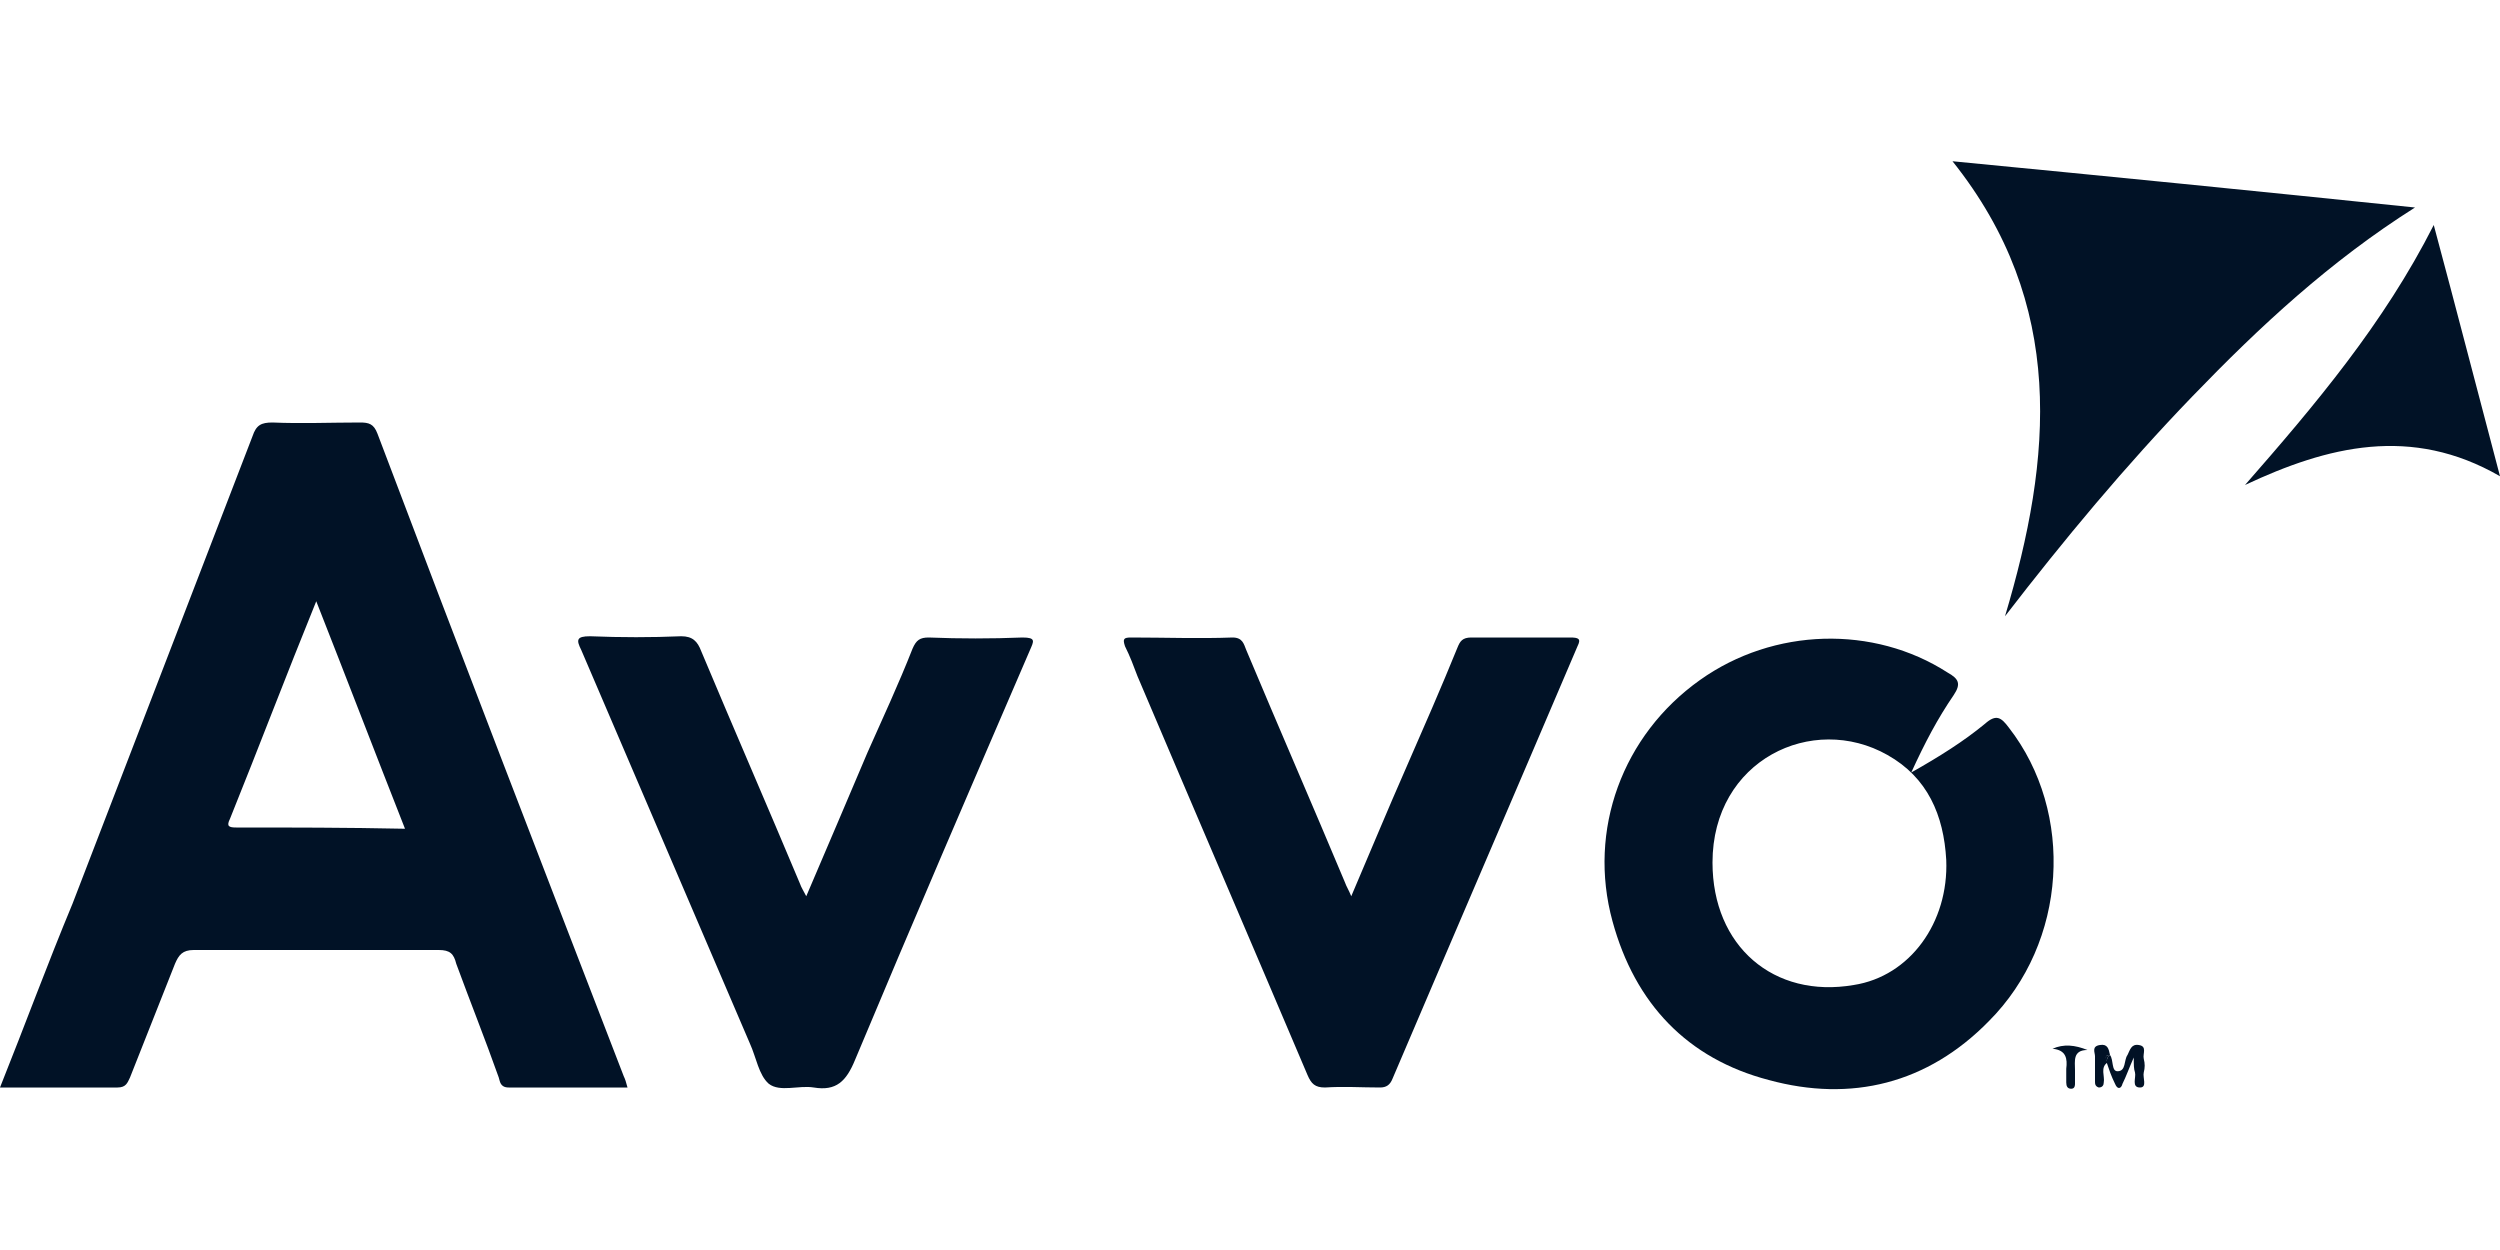
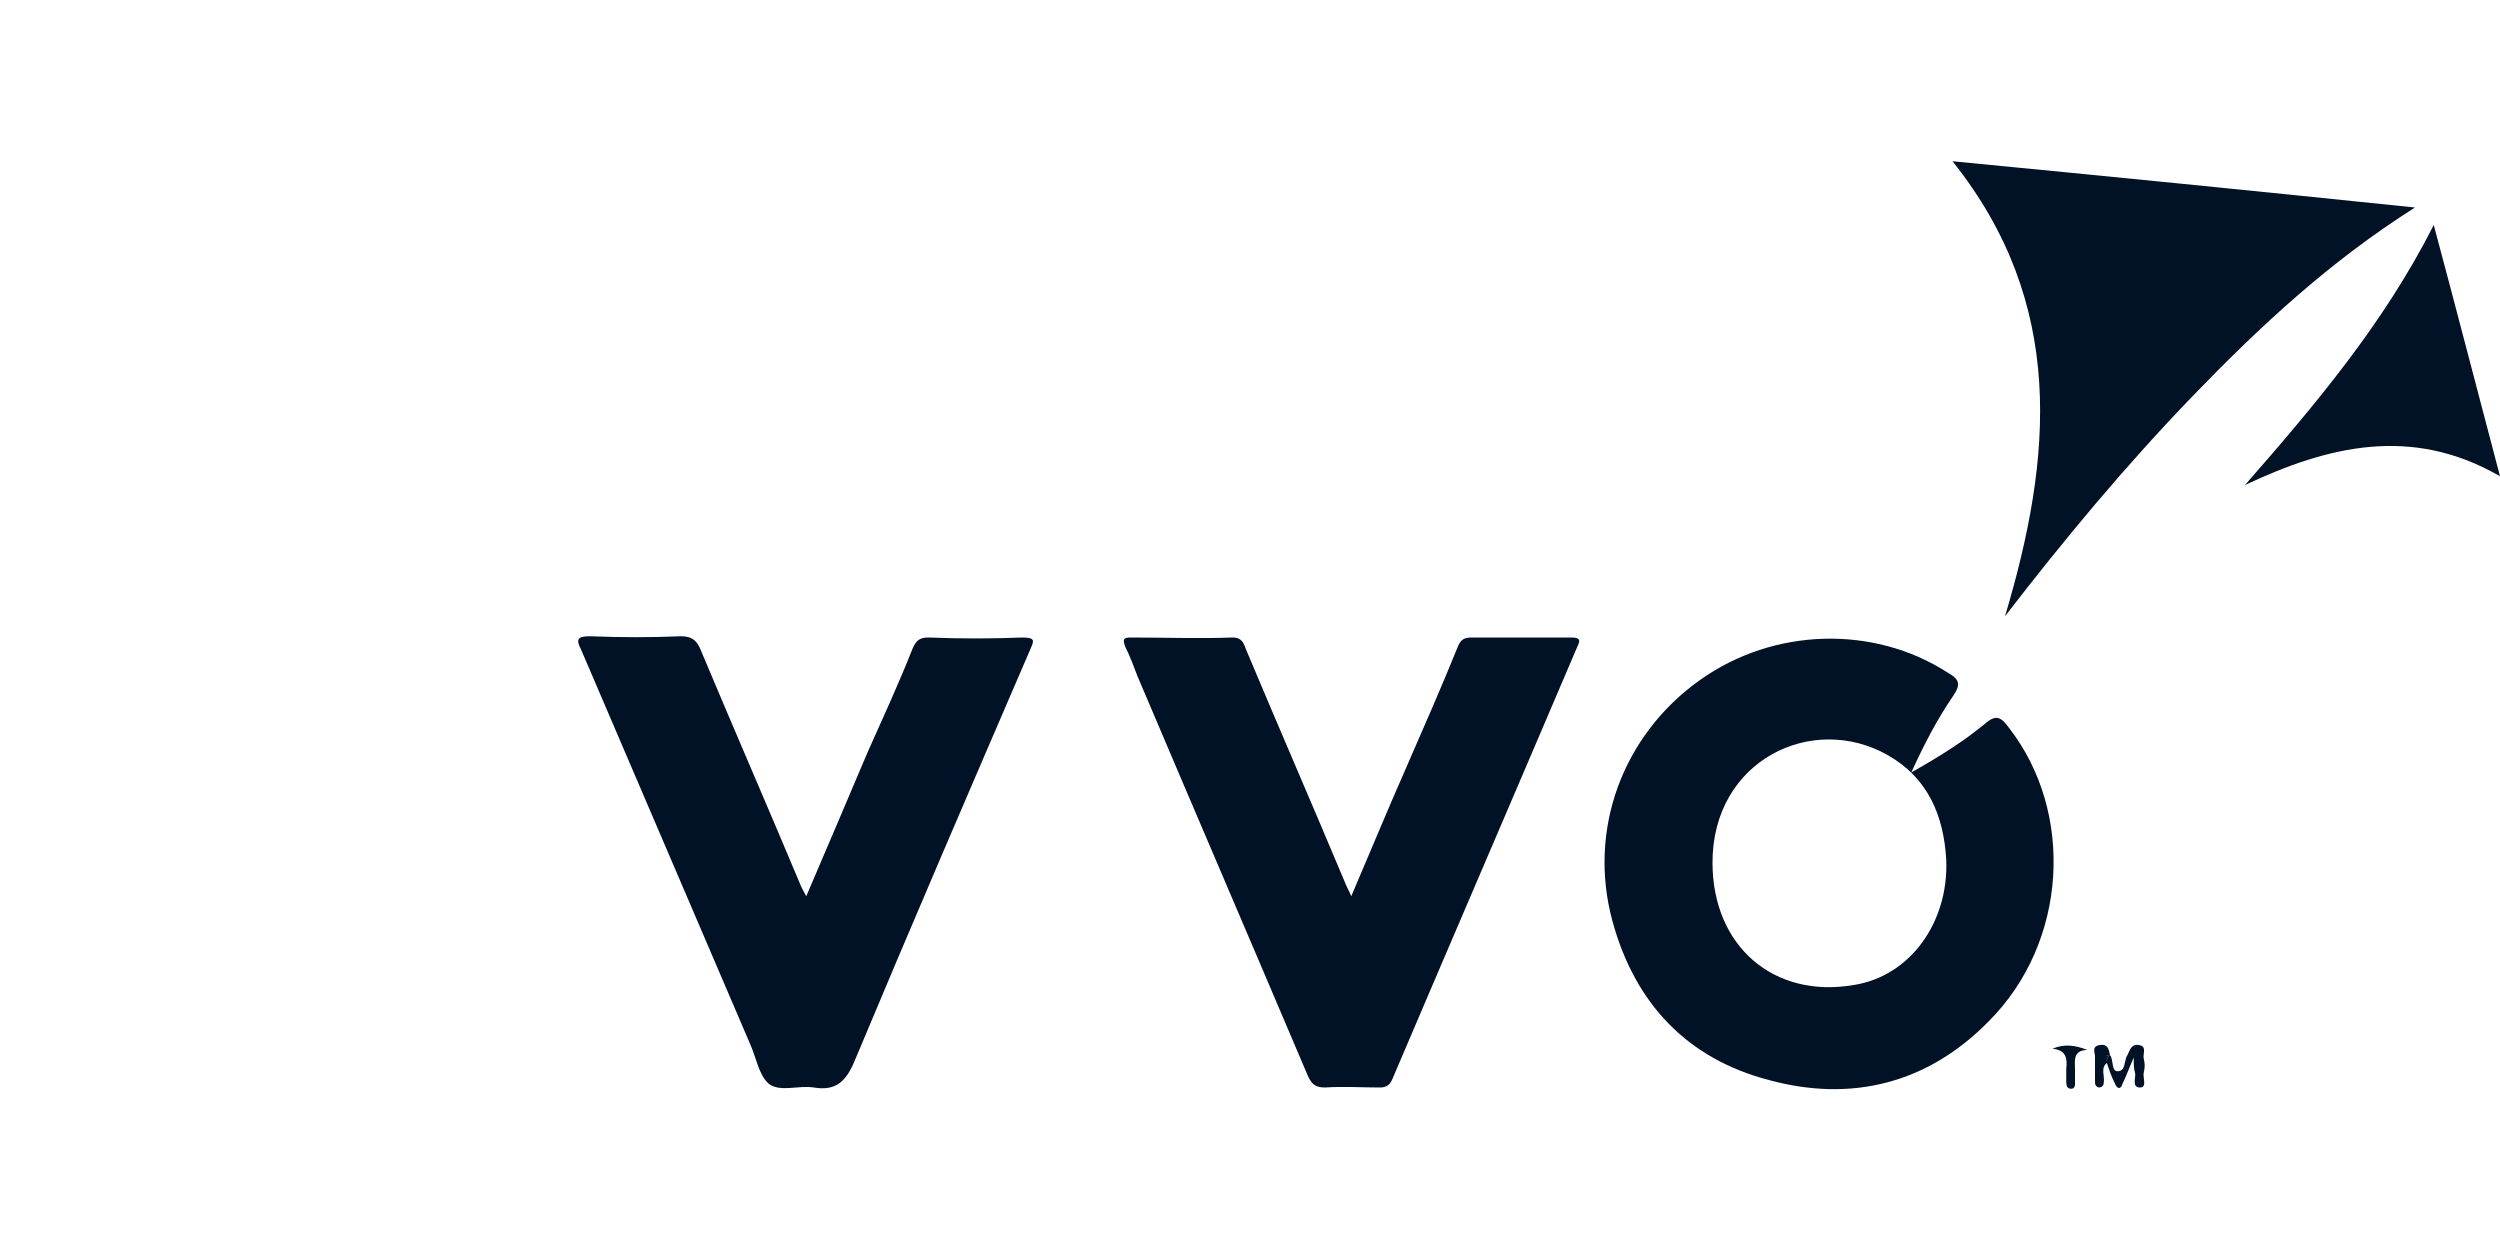
<svg xmlns="http://www.w3.org/2000/svg" version="1.1" id="Layer_1" x="0px" y="0px" viewBox="0 0 200 100" style="enable-background:new 0 0 200 100;" xml:space="preserve">
  <style type="text/css">
	.st0{display:none;}
	.st1{display:inline;}
	.st2{fill:#011226;}
	.st3{fill:none;}
</style>
  <g id="Layer_1_1_" class="st0">
    <g class="st1">
      <path class="st2" d="M31,34.9c-0.3-0.7-0.7-0.9-1.4-0.9c-2.3,0-4.6,0.1-7,0c-0.8,0-1.2,0.2-1.6,1c-4.7,12.3-9.5,24.6-14.3,36.9    C4.8,76.7,3,81.6,1,86.6c3.2,0,6.2,0,9.3,0c0.6,0,0.8-0.4,1-0.8c1.2-3,2.4-6,3.5-9c0.3-0.7,0.6-1.1,1.4-1c6.5,0,12.9,0,19.4,0    c0.8,0,1.2,0.3,1.4,1c1.1,3,2.2,6,3.4,9c0.1,0.4,0.1,0.9,0.8,0.9c3.1,0,6.2,0,9.4,0c-0.1-0.4-0.2-0.6-0.3-0.9    C44,68.8,37.5,51.8,31,34.9z M19.8,66c-0.6,0-0.8-0.1-0.5-0.7c2.2-5.7,4.5-11.3,6.8-17.2c2.4,6.1,4.7,12,7,18    C28.5,66,24.2,66,19.8,66z" />
      <path class="st2" d="M160,58.1c-0.6-0.8-1-1.1-1.9-0.3c-1.7,1.4-3.5,2.6-5.8,3.8c1.1-2.3,2.1-4.3,3.4-6.1c0.6-0.9,0.4-1.3-0.4-1.8    c-5.9-3.8-13.8-3.6-19.6,0.6c-6.1,4.4-8.9,11.9-6.9,19.1c1.8,6.5,5.9,10.9,12.4,12.6s12.5,0.3,17.4-4.6    C164.6,75.1,165.3,64.9,160,58.1z M147.8,78.5c-6.3,1.1-11.1-3.1-11.1-9.7c-0.1-8.2,7.8-12,13.8-8.6c3.2,1.8,4.5,4.7,4.6,8.3    C155.3,73.5,152.2,77.7,147.8,78.5z" />
-       <path class="st2" d="M82,51c-2.5,0.1-5,0.1-7.4,0c-0.7,0-1,0.2-1.3,0.9c-1.1,2.8-2.3,5.5-3.5,8.3c-1.6,3.7-3.2,7.5-4.9,11.3    c-0.2-0.4-0.4-0.7-0.5-1c-2.6-6.1-5.2-12.2-7.8-18.4c-0.3-0.8-0.7-1.2-1.6-1.1c-2.4,0.1-4.8,0.1-7.2,0c-1.1,0-1,0.3-0.7,1.1    c4.5,10.4,8.9,20.7,13.3,31.1c0.5,1.1,0.7,2.5,1.5,3.2c0.9,0.7,2.4,0.1,3.6,0.2c1.8,0.3,2.6-0.5,3.3-2.1    C73.3,73.6,78,62.8,82.6,52C82.9,51.3,83,51,82,51z" />
+       <path class="st2" d="M82,51c-2.5,0.1-5,0.1-7.4,0c-0.7,0-1,0.2-1.3,0.9c-1.1,2.8-2.3,5.5-3.5,8.3c-1.6,3.7-3.2,7.5-4.9,11.3    c-0.2-0.4-0.4-0.7-0.5-1c-2.6-6.1-5.2-12.2-7.8-18.4c-0.3-0.8-0.7-1.2-1.6-1.1c-2.4,0.1-4.8,0.1-7.2,0c4.5,10.4,8.9,20.7,13.3,31.1c0.5,1.1,0.7,2.5,1.5,3.2c0.9,0.7,2.4,0.1,3.6,0.2c1.8,0.3,2.6-0.5,3.3-2.1    C73.3,73.6,78,62.8,82.6,52C82.9,51.3,83,51,82,51z" />
      <path class="st2" d="M125.3,51c-2.6,0-5.2,0-7.8,0c-0.6,0-0.9,0.3-1.1,0.8c-1.3,3.2-2.7,6.3-4,9.5c-1.4,3.4-2.9,6.7-4.4,10.2    c-0.2-0.5-0.4-0.8-0.5-1.1c-2.6-6.1-5.2-12.3-7.8-18.4c-0.2-0.5-0.3-1-1.1-1c-2.7,0.1-5.4,0-8,0c-0.6,0-0.7,0.1-0.5,0.7    c0.4,0.8,0.7,1.6,1,2.4c4.5,10.5,9,21,13.4,31.6c0.3,0.7,0.6,1,1.4,1c1.4-0.1,2.9,0,4.3,0c0.5,0,0.8-0.2,1-0.6    c4.9-11.4,9.7-22.8,14.6-34.2C126.2,51.1,126,51,125.3,51z" />
      <path class="st2" d="M155.5,13.3c9,11.3,8,23.4,4.1,36c4.6-6.1,9.5-11.9,14.8-17.4S185.3,21.2,192,17    C179.8,15.7,167.8,14.5,155.5,13.3z" />
      <path class="st2" d="M178.7,38.9c6.6-3,13.2-4.7,20.2-0.7c-1.8-6.8-3.5-13.2-5.2-19.9C189.6,26.1,184.3,32.6,178.7,38.9z" />
      <path class="st2" d="M170.3,83.2c-0.6-0.1-0.7,0.4-0.9,0.8c-0.3,0.4-0.1,1.3-0.8,1.3c-0.5,0-0.3-0.9-0.6-1.3    c-0.2,0.1-0.2,0.3-0.3,0.5l0,0c0.2,0.6,0.4,1.2,0.7,1.8c0.2,0.4,0.4,0.4,0.6,0c0.3-0.6,0.5-1.2,0.9-2.1c0,0.6,0,0.9,0.1,1.2    c0.1,0.4-0.3,1.2,0.4,1.2c0.6,0,0.2-0.8,0.3-1.2c0.1-0.3,0.1-0.7,0-1.1C170.6,83.9,171,83.3,170.3,83.2z" />
-       <path class="st2" d="M163.4,83.5c1.1,0.1,1.2,0.8,1.1,1.6c0,0.4,0,0.7,0,1.1c0,0.3,0.1,0.5,0.4,0.5c0.3,0,0.3-0.2,0.3-0.4    c0-0.4,0-0.7,0-1.1c0-0.7-0.2-1.5,1-1.6C165.3,83.2,164.4,83.1,163.4,83.5z" />
      <path class="st2" d="M168.1,84c-0.1-0.5-0.2-0.9-0.8-0.8c-0.7,0.1-0.4,0.6-0.4,0.9c0,0.7,0,1.3,0,2c0,0.2,0,0.4,0.3,0.4    s0.4-0.2,0.4-0.4c0.1-0.5-0.3-1.2,0.3-1.6l0,0C167.7,84.2,167.6,84,168.1,84z" />
      <path class="st2" d="M168.1,84c-0.4,0-0.4,0.2-0.3,0.5l0,0l0,0C167.8,84.3,167.9,84.1,168.1,84z" />
    </g>
  </g>
  <g id="Layer_3" class="st0">
    <g class="st1">
      <path class="st3" d="M134.5,30.7c0-0.1,0.1-0.2,0.1-0.2c-0.1,0-0.2,0-0.2-0.1c0.1,0,0.2,0,0.2,0.1    C134.5,30.5,134.5,30.6,134.5,30.7z" />
      <path class="st2" d="M85.4,1.5C59.7,6.4,42.6,30,45.8,56.1c2.6,21,18.9,38.3,39.8,42c2.2,0.4,4.4,0.6,6.6,0.9c1.6,0,3.3,0,4.9,0    c2.2-0.3,4.3-0.5,6.4-0.9c20.5-3.7,36.6-20.2,39.6-40.8c0.3-1.7,0.5-3.4,0.7-5.1c0-1.6,0-3.3,0-4.9c-0.2-1.7-0.4-3.4-0.7-5.1    C138.9,14.9,112.6-3.7,85.4,1.5z M94.5,97.2c-26.2,0-47.4-21.2-47.4-47.4S68.3,2.4,94.6,2.4c26.2,0,47.4,21.2,47.4,47.4    C141.9,76,120.7,97.2,94.5,97.2z" />
      <path class="st2" d="M61.9,50.2c-0.1,18.2,14.6,32.9,32.8,33c18.2,0,32.9-14.6,32.9-32.7c0-18.3-14.5-33-32.7-33    C76.8,17.4,62,32,61.9,50.2z M95,18.3c17.6,0.1,31.9,14.4,31.8,32c0,17.7-14.3,31.9-32,31.9s-32-14.4-32-32.1    C62.9,32.5,77.3,18.3,95,18.3z" />
      <path class="st2" d="M52.5,41.3c1.2,0.4,2.4,0.9,3.6,1.4c1,0.4,2.1,0.6,2,2.1c0.4-1,0.7-2.1,1.2-3.3c-0.7,0.4-1.3,1.1-1.7,1    c-1.8-0.5-3.6-1.2-5.4-1.8c0-0.1,0-0.2,0.1-0.3c2.6-0.3,5.2-0.6,8.1-0.9c-2.2-2-4.2-3.8-6.2-5.6c1.5,0.2,2.8,0.5,4.1,1    c1.1,0.3,2.5,0.2,2.2,2.2c2.9-8.5,8.7-14.4,16.2-19.1c-1.3,0.8-1.5-0.3-1.9-0.9c-0.6-0.9-1.2-1.9-1.8-2.9    c-0.5-0.7-1.1-1.4-0.3-2.4c-1,0.6-2,1.2-2.9,1.8c0.5,0.2,1.2,0.3,1.4,0.7c1,1.4,1.8,2.8,2.6,4.3c0.1,0.2,0.1,0.6,0.1,0.9    c-0.1,0-0.2,0-0.3,0.1c-0.4-0.4-0.7-0.9-1.1-1.3c-0.1,0-0.2,0-0.3-0.1c0.8,2.2-0.8,3-2.1,4.1c-1.4-1.7-2.7-3.3-4.1-4.9    c0.2-0.5,0.4-0.8,0.6-1.1c-0.1,0-0.1-0.1-0.2-0.1c-1,0.8-1.9,1.6-2.9,2.4c0.6,0.2,1.4,0.2,1.7,0.5c1.1,1.2,2.1,2.5,3.1,3.8    c0.2,0.2,0.1,0.6,0.1,0.9c-0.1,0-0.2,0.1-0.3,0.1c-0.4-0.3-0.8-0.6-1.2-0.9c-0.1,0-0.2,0-0.3,0c1.3,2.1-0.3,3.1-1.3,4.4    c-1.2-1-2.2-1.9-3.3-2.8c-0.8-0.7-2-1.1-1.5-2.6c-0.8,1-1.6,1.9-2.3,2.8c0.6,0,1.3-0.2,1.6,0c1.5,1.1,2.9,2.4,4.5,3.7    c-0.5,0.7-0.9,1.3-1.3,2c-1.5-0.9-2.8-1.7-4.1-2.6c-0.7-0.5-1.6-0.8-1.4-2c-0.6,1-1.2,2-1.8,3c0.1,0.1,0.1,0.2,0.2,0.3    c0.6-1.2,1.3-0.7,1.9-0.3c1.2,0.7,2.3,1.4,3.5,2.2c0.4,0.3,1.1,0.5,0.7,1.2c-0.4,0.6-0.6,1.6-1.8,1.2c-1.6-0.5-3.3-1-4.9-1.4    c-1.1-0.3-1.9-0.6-1.7-1.9c0,0-0.1-0.1-0.3-0.2c-0.2,0.5-0.3,1-0.5,1.4c-0.6,1.2-0.3,2,0.8,2.9c1.3,1,2.5,2.2,4.1,3.6    c-2.3,0.2-4.3,0.4-6.2,0.7c-0.4,0-0.9,0.2-1,0.4c-0.4,0.9-0.7,1.8-1.1,2.7c0.1,0.2,0.2,0.4,0.3,0.5C50.4,40.1,51.5,40.9,52.5,41.3    z" />
      <path class="st2" d="M130.1,23.9c0-0.1,0.1-0.1,0.1-0.2c-0.8-1-1.5-2-2.2-2.9c-0.3,0.6-0.3,1.3-0.7,1.7c-1.2,1-2.5,1.9-3.8,2.9    c-0.6,0.5-0.9,0.2-1.1-0.3c0.4-0.4,0.7-0.8,1-1.1c-2.1,0.7-3.1-0.6-4.3-1.9c1-1.1,2-2.2,3-3.3c0.7-0.7,1.1-1.8,2.5-1.2    c-0.9-0.8-1.9-1.7-2.9-2.6c0,0.7,0.2,1.4,0,1.7c-1.2,1.5-2.5,2.8-3.8,4.2c-0.5-0.2-0.8-0.4-1.2-0.6c-0.1,0.1-0.1,0.2-0.2,0.3    c4.2,3.3,7.9,7.2,10.3,11.7c0.4-0.3,0.7-0.8,1.1-0.9c1.1-0.5,1.5,0.3,2,1.2c0.7,1.4-0.7,1.6-1,2.4c-0.4-0.3-0.6-0.5-0.9-0.7    c0.8,2.2,1.6,4.4,2.5,6.8c0-2.4,1.9-1.5,2.9-2.1c0.1,0.5,0,1.1-0.2,1.4c-0.3,0.5-0.8,0.8-1.3,1.2c-1.3,1.2-1.4,1.7-0.6,3.1    c0.9-1.1,1.9-2.2,2.9-3.4c0.8,1,1.7,1.5,2.7,0.8c1.1-0.7,1-1.9,0.7-3c-0.3-1.2-0.8-2.4-1.1-3.6c0.1,1.1-0.7,1.1-1.4,1.3    c-1.4,0.4-2.9,0.7-4.3,1.1c-0.9,0.3-1.2-0.1-1.2-0.9c0-0.4,0.2-0.9,0.5-1.2c1.3-1.5,2.6-3,3.9-4.5c0.2-0.2,0.2-0.4,0.3-0.7    c0-0.1,0.1-0.2,0.1-0.2c-0.1,0-0.2,0-0.2-0.1c-0.2-0.1-0.5-0.1-0.7-0.1c-1.9,0.2-3.8,0.4-5.7,0.5c-0.4,0-0.8,0-1.4,0    c0.6-0.5,1-0.8,1.3-1.1c-2.2,0.3-2.9-1.2-3.9-2.6c1.8-1.3,3.4-2.6,5.1-3.8C129.4,23.5,129.8,23.7,130.1,23.9z M137.2,37.8    c-0.1,0.9,0.1,1.6-0.3,2.1c-0.3,0.4-1.2,0.8-1.6,0.6c-0.6-0.3-1-1-1.7-1.8C135,38.4,135.9,38.1,137.2,37.8z M132.5,30.9    c-0.7,0.8-1.2,1.3-1.8,2c-0.3-0.7-0.5-1.2-0.8-1.8C130.8,31.1,131.5,31,132.5,30.9z" />
      <path class="st2" d="M61,65.6c-0.5-1.4-1.2-2.7-1.9-4c-0.1-0.2-0.3-0.3-0.5-0.5c-0.1,0-0.1,0.1-0.2,0.1c0.1,0.3,0.2,0.7,0.4,1.1    c-1.7,0.8-3.4,1.5-5.1,2.2c-0.7,0.3-1.5-0.3-1.4-1c0.1-0.6,0.5-1.3,1-1.7c2.1-1.5,4.3-2.9,6.4-4.3c0.2-0.2,0.4-0.5,0.6-0.8    c-0.3-0.2-0.5-0.4-0.8-0.5c-1.2-0.2-2.4-0.3-3.6-0.7c-2-0.6-4.4,0.2-5.9-1.9c0.2,1.1,0.5,2.2,0.7,3.3c0.1,0,0.2,0,0.3,0    c-0.2-1.4,0.4-1.6,1.5-1.3c0.2,0.1,0.4,0,0.6,0.1c0.3,0.2,0.7,0.4,0.8,0.7c0.1,0.8,0.4,1.7,0.1,2.4c-0.3,0.6-1.2,0.9-1.9,1.3    c-0.3-0.5-0.5-0.8-0.7-1.2c-0.1,0-0.2,0-0.2,0.1c0,0.2,0,0.4,0,0.6c0.5,2.9,1.3,5.7,2.6,8.4c1,2.1,2.8,3,4.8,2.3    C60.7,69.8,61.8,67.8,61,65.6z M56.1,56.5c0.4,0.1,0.9,0.2,1.6,0.3c-1,0.7-1.7,1.1-2.7,1.8c-0.2-0.9-0.3-1.5-0.4-2.3    C55.2,56.4,55.6,56.4,56.1,56.5z M56.5,69.6c-1.2-0.3-2.2-1.1-2.4-2.2s0.6-1.4,1.3-1.7c1.1-0.5,2.3-1,3.4-1.5    c0.8-0.4,1.1-0.1,1.4,0.6c0.5,1.2,0.5,2.4-0.5,3.2C58.7,68.6,57.5,69.1,56.5,69.6z" />
      <path class="st2" d="M136.7,56.8c-1-0.3-2-0.5-3.1-0.7c-1-0.2-1.9-0.3-1.8-1.8c-1.1,2.3-1,2.6,0.7,3.9c0.9,0.7,1.9,1.5,3.1,2.4    c-1.8,0.3-3.3,0.5-4.8,0.9c-0.4,0.1-1,0.3-1.1,0.6c-0.7,1.5-1.2,3.1-1.7,4.5c0.3-0.1,0.8-0.6,1-0.5c1.5,0.7,3,1.4,4.4,2.4    c0.8,0.5,0.7,1.8,0.1,2.8c-0.6,0.9-1.4,1.1-2.3,0.7c-1-0.5-2-1-2.9-1.5c-0.8-0.4-2-0.6-1.4-2.1c-0.6,1.1-1.2,2.2-1.8,3.2    c0.8-0.8,1.5-0.5,2.2,0c0.9,0.5,1.8,1,2.7,1.5c1.8,0.9,2.9,0.5,3.9-1.4c1.1-1.9,0.8-3.3-0.9-4.3c-1.2-0.7-2.5-1.3-3.8-2    c0.4-2.1,0.7-2.3,2.6-1.8c1,0.3,2,0.5,3,0.9c0.6,0.3,1.2,0.8,1.8,1.2c0.2-0.6,0.4-1.4,0.6-2.2c-0.6,0.2-1.1,0.7-1.6,0.6    c-1.4-0.3-2.8-0.7-4.1-1.1c0-0.1,0-0.2,0-0.2c2.1-0.4,4.2-0.8,6.6-1.2c-1.1-0.8-1.9-1.5-2.8-2.1c-0.8-0.7-1.7-1.3-2.6-2    c1.3,0,2.5,0.3,3.7,0.6c0.9,0.2,1.7,0.3,1.8,1.4c0.3-1.2,0.6-2.3,1-3.5C138.4,57.1,137.6,57,136.7,56.8z" />
      <path class="st2" d="M99.3,13.6c1.6,0.4,3.2,0.8,4.7,1.2c2.8,0.7,5-0.4,5.9-2.9c0.8-2.6-0.4-5.2-3-6.1c-1.6-0.5-3.3-0.8-5-1.1    c-0.4-0.1-0.7,0-1.1,0.1c-0.2,0.1-0.3,0.3-0.5,0.4c2.6-0.1,1.6,1.2,1.4,2.1c-0.3,1.3-0.7,2.6-1,4c-0.3,1.1-0.5,2.1-2.2,1.7    c0,0.1,0.1,0.2,0.1,0.4C98.9,13.4,99.1,13.5,99.3,13.6z M102.6,11.5c0.4-1.7,0.9-3.3,1.3-5c0.2-0.7,0.5-0.9,1.2-0.7    c2.1,0.3,3.5,2.1,3.1,4.2c-0.2,1-0.5,2.1-1.1,3c-0.4,0.7-1.3,1-2,1.5C103,14.3,102.2,13.3,102.6,11.5z" />
      <path class="st2" d="M115,86c-0.4-0.9-0.9-1.9-1.3-2.8c-0.3,1.6-0.9,2.2-3,2.7c-0.4-0.8-0.8-1.6-1.1-2.4c-0.1-0.2,0.1-0.8,0.3-0.9    c1.2-0.7,2.5-1.8,3.9-0.5c0,0,0.1-0.1,0.3-0.2c-0.3-0.6-0.6-1.1-0.9-1.7c-2.5,1.2-4.9,2.3-7.1,3.4c0.6,0.3,1.4,0.4,1.6,0.9    c1,1.9,1.9,3.8,2.8,5.8c0.1,0.3-0.1,0.7-0.2,1.1c-0.1,0.2-0.4,0.4-0.6,0.6c0.1,0.1,0.1,0.2,0.2,0.3c1.5-0.7,2.9-1.4,4.5-2.2    c-0.8-0.2-1.7-0.1-2-0.4c-0.6-0.8-1-1.9-1.5-2.9C112.3,86,113.4,84.9,115,86z" />
      <path class="st2" d="M124.2,72.8c-1.7,0.9-2.4,2.7-3.6,4.2c0.7-0.9,1.2-0.3,1.7,0.1c1,0.9,2,1.7,3,2.6c0.6,0.5,1.4,0.9,1,2    c0.8-0.9,1.5-1.8,2.3-2.7c-0.1-0.1-0.1-0.1-0.2-0.2c-0.4,0.2-0.7,0.4-1.1,0.6c-0.7-0.6-1.4-1.3-2.1-1.9c0.9-1.3,1.9-0.5,2.7-0.3    c2.2,0.5,2.2,0.5,3.2-1.2c-1.4-0.2-2.8-0.3-4.3-0.5C127,73.2,125.8,72,124.2,72.8z M125,77.4c-1.1-0.9-1.7-1.5-2.7-2.4    c0.7-0.4,1.3-0.9,1.9-1c0.5,0,1.3,0.6,1.3,1C125.7,75.7,125.3,76.4,125,77.4z" />
-       <path class="st2" d="M115,19.1c2.1,0,3.9-1.9,3.9-4c-0.1-2.2-2.3-4.1-4.6-4.1c-2.1,0-3.9,1.8-3.8,4    C110.5,17.2,112.7,19.1,115,19.1z M112,15.8c0.4-1.2,1.1-2.3,1.7-3.4c0.3-0.4,1-0.6,1.2-0.7c1.6,0,2.9,1.3,2.5,2.6    c-0.4,1.2-1,2.4-1.8,3.4c-0.6,0.8-1.6,0.9-2.6,0.4C112.1,17.6,111.6,16.7,112,15.8z" />
      <path class="st2" d="M119.8,78.4c-2.3-0.1-4.6,1.9-4.7,4.2c-0.1,2,1.7,4,3.7,4.1c2.3,0.1,4.5-1.9,4.6-4.1S121.9,78.5,119.8,78.4z     M121.3,85.4c-0.7,0.5-1.5,0.5-2.3,0c-1.4-0.9-2.5-2.1-2.7-3.7c0-1.8,1.7-2.9,3.2-2.1c1.4,0.7,2.3,1.9,2.8,3.5    C122.5,84.1,122.1,84.9,121.3,85.4z" />
      <path class="st2" d="M79,16.9c2.5,0,4.6-1.9,4.6-4.2c0-2.2-1.7-3.9-3.8-3.9c-2.5,0-4.6,1.9-4.6,4.1C75.1,15,76.9,16.9,79,16.9z     M77.9,9.7c1-0.4,2-0.4,2.5,0.5c0.8,1.1,1.3,2.3,1.9,3.5c-0.1,0.1-0.2,0.1-0.3,0.2c0,1-0.5,1.8-1.4,2.2c-1,0.4-1.9,0.2-2.4-0.6    c-0.7-1.1-1.2-2.2-1.6-3.4C76.4,11,76.9,10.2,77.9,9.7z" />
      <path class="st2" d="M66.2,75.3c-2.1,0-3.9,1.8-3.9,3.9c0,2.2,2.1,4.4,4.3,4.4c2.2,0,4-1.7,4-3.8C70.7,77.5,68.6,75.4,66.2,75.3z     M69.3,79.4c-0.7,1.2-1.7,2.1-2.8,3c-0.8,0.6-1.7,0.3-2.4-0.4c-0.7-0.7-0.8-1.5-0.5-2.4c0.7-1.7,2.5-3.3,3.8-3.3    C68.9,76.3,70.1,78,69.3,79.4z" />
      <path class="st2" d="M85.7,9.2c0.1,1.1,0.2,2.2,0.4,3.2c0.1,0.9,0.3,1.7-0.9,2.1c1-0.1,1.9-0.3,2.7-0.4c-0.4-0.4-1-0.7-1.1-1.2    c-0.3-1.4-0.5-2.8-0.7-4.2c0.1-0.1,0.2-0.1,0.3-0.2c2.3,1.7,4.7,3.5,7,5.2c0.1-0.1,0.2-0.2,0.3-0.3c-0.3-1.7-0.6-3.4-0.8-5.1    c-0.1-0.9-0.7-1.9,0.5-2.6C92.6,5.8,91.8,6,91,6.1c0.5,0.4,1,0.6,1.1,0.9c0.3,1.4,0.6,2.8,0.9,4.5c-2-1.5-3.8-2.8-5.4-4.2    c-1.2-1-2.3-0.6-3.5-0.2C85.3,7.4,85.6,8.2,85.7,9.2z" />
      <path class="st2" d="M95.3,94.1c-0.3,0-0.8-0.2-0.8-0.3c-0.1-0.9-0.2-1.8,0-2.6c0-0.2,1.2-0.4,1.7-0.2c0.5,0.1,0.8,0.7,1.4,1.1    c-0.1-0.9-0.1-1.8-0.2-3c-0.8,1.4-1.5,1.7-3.1,1.2c0-0.9,0-1.8,0-2.8c1.6-0.1,3.2-0.6,4.3,1.2c-0.1-0.7,0.6-1.7-0.8-1.8    c-2.1,0-4.2,0-6.3,0c0,0.1-0.1,0.3-0.1,0.4c1.3,0,1.3,0.9,1.3,1.8c0,1.2,0,2.3,0.1,3.5c0.1,1,0.1,1.8-1.2,1.9c2.4,0,4.9,0,7.3,0    c0.1-0.7,0.2-1.3,0.3-2c-0.1-0.1-0.2-0.2-0.3-0.3C98.4,94.3,96.8,94.2,95.3,94.1z" />
      <path class="st2" d="M81.8,85.2c0-0.3-0.2-0.5-0.3-0.8c-0.2,0.1-0.5,0.2-0.6,0.4c-1.2,1.3-2.4,2.7-3.6,4c-0.6,0.6-1.3,1-1.8,1.5    c0.6,0.2,1.4,0.5,2.2,0.9c0.1-0.1,0.1-0.2,0.2-0.2c-0.3-0.1-0.6-0.3-0.9-0.5c1.2-2,1.9-2.3,3.2-1.1c0.5,0.4,0.4,1.4,0.5,2.2    c-0.6,0.1-0.9,0.2-1.4,0.3c1.3,0.5,2.4,0.9,3.2,1.3c-0.1-0.8-0.3-1.6-0.4-2.4C81.9,88.8,81.9,87,81.8,85.2z M80.3,88.8    c-0.6-0.2-1.1-0.4-1.7-0.7c0.6-0.7,1-1.2,1.7-2C80.3,87.2,80.3,87.9,80.3,88.8z" />
      <path class="st2" d="M74.1,88.3c-1,0.2-1.9,0.1-2.6-0.7c-0.7-0.8-0.8-1.7-0.3-2.6c0.4-0.9,0.9-1.7,1.6-2.4c1.5-1.4,3.4-0.8,4,1.2    c0.1,0.4,0.2,0.8,0.3,1.3c1-1.5,1-1.8-0.1-2.6c-0.7-0.5-1.4-0.9-2.1-1.2c-1.9-0.7-3.8,0.1-4.8,2c-0.9,1.7-0.5,3.6,1.1,4.8    c0.6,0.4,1.2,0.8,1.8,1.1c1.3,0.6,1.6,0.4,2.4-1.1C74.9,88.1,74.5,88.2,74.1,88.3z" />
      <path class="st2" d="M83.2,87.4c0.5,0,0.7-0.3,1-0.4c0.7,0,1.4,0,2.1,0.1c0.1,0,0.1,0.9,0.1,1.4c-0.1,0.9-0.2,1.8-0.4,2.6    c-0.2,1,0,2.4-1.8,2.4c1.3,0.2,2.6,0.5,4,0.8c-0.4-0.5-1-0.9-1-1.2c0.2-1.9,0.6-3.8,1-5.7c1.4-0.3,2.1,0.4,2.4,1.7    c0.1-0.1,0.2-0.2,0.2-0.2c0.1-0.6,0.2-1.3,0.3-1.7c-2.5-0.4-4.8-0.9-7.3-1.3C83.7,86.3,83.5,86.9,83.2,87.4z" />
      <path class="st2" d="M103.3,89.6c-0.5-0.1-1.1-0.1-1.6-0.3c-0.5-0.2-1-0.7-1.3-1.1c-0.1-0.1,0.4-1,0.7-1c0.5-0.1,1.2,0.1,1.7,0.3    c0.3,0.1,0.5,0.5,0.8,0.9c0.1-1.8-0.2-2.1-1.6-2c-0.4,0-0.8,0.1-1.1,0.2c-1,0.4-1.5,1.1-1.5,2.1c0.1,1,0.6,1.8,1.7,2    c0.7,0.2,1.4,0.2,2,0.5c0.5,0.2,1.1,0.8,1.1,1.1c-0.1,0.5-0.6,1.2-1.1,1.3c-0.6,0.1-1.3-0.2-2-0.5c-0.3-0.1-0.4-0.4-0.7-0.7    c-0.1,0.1-0.3,0.2-0.4,0.2c0.3,0.5,0.5,1.5,0.9,1.5c0.9,0.1,1.9,0,2.8-0.3s1.4-1.2,1.3-2.3C104.9,90.6,104.3,89.9,103.3,89.6z" />
      <path class="st2" d="M66.6,74.3c-0.4-0.6-0.9-1.3-1.5-2.1c-0.1,0-0.1,0.1-0.2,0.1c0.1,0.4,0.1,0.7,0.2,1.2    c-1.6,0.4-3.2,0.9-4.8,1.3c0-0.1-0.1-0.2-0.1-0.3c0.9-1.4,1.8-2.8,2.7-4.2c0.5,0.3,0.8,0.5,1.1,0.8c0.1-0.1,0.1-0.1,0.2-0.2    c-0.7-1-1.5-2.1-2.2-3c-0.2,0.7-0.3,1.3-0.5,1.9c-0.8,1.4-1.6,2.7-2.5,4.1c-0.3,0.6-0.7,1.1-1.2,1.9c0.5,0,0.8,0,1-0.1    c1.7-0.4,3.3-0.9,5-1.2C64.7,74.4,65.7,74.4,66.6,74.3z" />
      <path class="st2" d="M65.2,55.7c1.4,0.9,2.7,2,4.3,2.6c3.3,1.3,6.7,1.2,10.2,0.8c2.8-0.3,5.4-1.1,7.7-2.9c0.6-0.4,1-1,1.5-1.5    c-1-0.3-1.8-0.3-2.6-0.3c-0.8,0.1-1.2-0.2-1.4-1c-0.7-2.2-1.6-4.3-2.4-6.5c-1.4-3.8-2.8-7.6-4.2-11.4c-0.5-1.5,0-2.2,1.6-2.1    c0.2,0,0.4,0,0.6,0.1c3.8,0.7,7.5,1.4,11.3,2.1c0.3,0.1,0.8,0.4,0.8,0.6c0.2,1.1,0.9,1.3,1.9,1.2c0.7-0.1,1.3-0.1,2,0    s1-0.2,1.1-0.8c0.1-0.7,0.5-1,1.2-1c0.5,0,1-0.2,1.5-0.3c3.3-0.6,6.7-1.2,10-1.8c1.6-0.3,2.3,0.5,1.8,1.9    c-2.2,6.1-4.5,12.1-6.7,18.2c-0.2,0.6-0.6,0.8-1.2,0.8c-0.8,0-1.7,0-2.9,0c0.6,0.7,0.8,1.2,1.3,1.4c1.3,0.8,2.5,1.7,3.9,2.2    c3.5,1.4,7.1,1.4,10.7,1c2.4-0.3,4.7-0.9,6.6-2.3c0.8-0.6,1.4-1.3,2.1-2c-0.1-0.1-0.2-0.2-0.2-0.3c-0.7,0-1.5-0.1-2.2,0    c-1,0.1-1.4-0.3-1.7-1.2c-1.3-4-2.7-8-4.1-11.9c-0.9-2.6-1.8-5.2-2.8-8c0.7-1,0.8-2.1,0-2.8c-0.8-0.8-2.1-0.6-3.3,0.2    c-0.4,0.2-1,0.4-1.4,0.3c-3.9-0.7-7.8-1.5-11.7-2.4c-0.3-0.1-0.7-0.5-0.8-0.8c-0.1-1-0.5-1.5-1.9-1.3c0.3-1.1,0.6-2.1,0.9-3    c0.3-1-0.1-2-1-2.3s-1.9,0.1-2.1,1.1c-0.1,0.6,0.1,1.2,0.2,1.8c0.1,0.8,0.3,1.5,0.6,2.4c-1.3-0.2-1.6,0.3-1.8,1.2    c0,0.3-0.6,0.8-0.9,0.9c-3.6,0.8-7.3,1.5-11,2.3c-0.9,0.2-1.7,0.1-2.5-0.6c-0.7-0.7-2.1-0.5-2.8,0.1c-0.7,0.7-0.7,1.7-0.1,2.7    c0.1,0.2,0.2,0.4,0.3,0.4c-0.5,1-0.9,1.8-1.2,2.7c-1.8,5-3.5,10.1-5.2,15.1c-1,2.9-1,2.9-4,3c-0.1,0-0.2,0-0.6,0.1    C64.7,55,64.8,55.5,65.2,55.7z M114.4,37.4c0.1,0,0.1,0,0.2,0c2,5.6,3.9,11.2,5.9,17c-2.1,0-4.1,0-6.1,0    C114.4,48.7,114.4,43,114.4,37.4z M113.1,36.7c0,5.8,0,11.7,0,17.6c-2.2,0-4.3,0-6.7,0c2.1-5.9,4.3-11.8,6.4-17.6    C113,36.7,113.1,36.7,113.1,36.7z M98.7,31.1c2.1,0.3,4.2,0.7,6.2,1c0,0.2,0,0.4,0,0.6c-2,0.3-4.1,0.7-6.2,1    C98.7,32.7,98.7,32,98.7,31.1z M92.8,30.6c0.1-0.1,0.2-0.1,0.4-0.2c0.3,0.5,0.5,1.1,0.9,1.6c0.5,0.9,1.1,0.9,1.6,0    c0.2-0.3,0.3-0.7,0.5-0.9c0.1-0.2,0.4-0.5,0.6-0.5s0.5,0.3,0.6,0.5c0.4,0.7-0.2,2.1-1.1,2.8c-1,0.7-2.1,0.6-2.9-0.3    C92.4,32.6,92.2,31.4,92.8,30.6z M90.7,31.1c0,1,0,1.6,0,2.6c-2.1-0.3-4.1-0.7-6.2-1c0-0.2,0-0.4,0-0.6    C86.6,31.8,88.6,31.4,90.7,31.1z M76.9,36.6c0.1,0,0.1,0,0.2,0c2.1,5.9,4.3,11.8,6.5,17.8c-2.3,0-4.4,0-6.7,0    C76.9,48.4,76.9,42.5,76.9,36.6z M75.4,37.3c0.1,0,0.1,0,0.2,0.1c0,5.6,0,11.2,0,17c-2.1,0-4,0-6.2,0C71.5,48.6,73.4,43,75.4,37.3    z" />
      <path class="st2" d="M109.4,65.4c-9.6,0-19.1,0-28.7,0c-0.4,0-0.7,0-1.2,0c0,1.7,0,3.2,0,4.8c10.4,0,20.7,0,31.2,0    c0-1.2-0.1-2.4,0-3.5C110.8,65.7,110.4,65.4,109.4,65.4z" />
      <path class="st2" d="M93.7,38.3c-0.8,0-1,0.3-1,1c0,1.1,0,2.3,0,3.4c0,2.5,0,5,0,7.7c1.3,0,2.4,0,3.6,0c0.8,0,1-0.3,1-1    c0-2.6,0-5.1,0-7.7C97.3,38.2,97.3,38.2,93.7,38.3z" />
      <path class="st2" d="M91,61.4c0.1,0.2,0.4,0.3,0.6,0.3c0.3,0,0.6,0,0.9,0c0.9,0,1.8,0,2.6,0c1,0,2,0,3,0c0.3,0,0.6-0.2,0.9-0.3    c-0.2-0.3-0.3-0.6-0.5-0.8c-0.5-0.8-1.1-1.6-1.4-2.5c-0.6-2.6-0.5-2.6-3.2-2.5c-0.7,0-0.9,0.2-1,0.9c-0.2,1.6-0.4,3.2-1.8,4.3    C91,60.9,90.9,61.3,91,61.4z" />
      <path class="st2" d="M87.3,64.6c5.2,0,10.4,0,15.5,0c0-0.7,0-1.3,0-1.9c-5.3,0-10.4,0-15.5,0C87.3,63.4,87.3,64,87.3,64.6z" />
      <path class="st2" d="M91.5,54.9c2.4,0,4.7,0,7.1,0c0-1.3,0-2.4,0-3.7c-2.4,0-4.6,0-7.1,0C91.5,52.5,91.5,53.7,91.5,54.9z" />
    </g>
  </g>
  <g id="Layer_4" class="st0">
    <g class="st1">
      <path class="st2" d="M118.2,40.2c0.6,0.2,0.9,0.7,1.1,1.3c0.4,2.2,0.9,4.3,1.3,6.5c0.6,2.9,1.2,5.8,1.7,8.8    c0.2,1.3,0.5,2.5,0.7,3.8c0.1,0.7,0.4,1.1,1.2,1c0.9,0,1.8,0,2.7,0c0.4,0,0.7-0.2,0.8-0.6c0.4-1.8,0.7-3.6,1.1-5.4    c0.3-1.4,0.6-2.9,0.9-4.3c0.1-0.3,0.1-0.7,0.5-0.7s0.3,0.5,0.4,0.7c0.1,0.3,0.2,0.7,0.2,1.1c0.4,2,0.8,3.9,1.2,5.9    c0.2,0.8,0.3,1.7,0.5,2.5c0.1,0.4,0.3,0.8,0.8,0.8c1.1,0,2.2,0.1,3.3-0.1c0.3-0.1,0.5-0.2,0.5-0.5c0.6-3.2,1.2-6.4,1.9-9.6    c0.5-2.2,0.8-4.5,1.4-6.7c0.3-1.1,0.4-2.4,0.8-3.5c0.2-0.5,0.5-1.1,1.1-1c0.6,0,1,0.5,1.2,1.1c0.4,1.5,0.8,3,1.1,4.5    c0.7,2.9,1.3,5.7,2,8.6c0.6,2.7,1.3,5.4,1.9,8c0.1,0.5,0,1-0.2,1.4c-1,2.6-2,5.3-3.2,7.8c-0.1,0.2-0.4,0.5-0.2,0.8    s0.5,0.1,0.8,0.1c0.7,0,1.4,0,2.1,0c0.5,0,0.8-0.2,0.9-0.7c0.8-3.2,1.6-6.3,2.3-9.5c0.8-3.2,1.6-6.4,2.3-9.6    c0.7-3,1.4-5.9,2.1-8.9c0.2-0.7,0.4-1.5,0.6-2.2c0.2-0.6,0.5-1.1,1-1.4c0.3-0.2,0.5-0.5,0.4-0.9s-0.5-0.4-0.8-0.4c-1,0-2,0-3.1,0    c-0.3,0-0.6,0.1-0.6,0.4c-0.1,0.3,0.1,0.6,0.4,0.7c0.9,0.4,1,1.1,0.8,2c-0.5,2.8-1.3,5.6-1.9,8.5c-0.2,1.1-0.5,2.1-0.7,3.2    c-0.1,0.3-0.2,0.7-0.6,0.7c-0.4,0-0.3-0.5-0.4-0.8c-0.5-3.2-1.2-6.4-1.8-9.6c-0.2-0.8-0.3-1.7-0.4-2.5c-0.1-0.5,0.1-1,0.7-1.1l0,0    l0,0c0.1,0,0.2,0,0.3,0c0.6-0.1,1-0.4,0.9-1.1c-0.1-0.8-0.6-0.6-1.1-0.6c-0.3,0-0.6,0-0.9,0c-3.2,0-6.4,0-9.6,0    c-0.4,0-0.8,0-0.9,0.5c-0.1,0.4-0.1,0.9,0.3,1c1.2,0.5,0.9,1.4,0.8,2.3c-0.6,3.1-1.1,6.3-1.7,9.4c-0.3,1.4-0.6,2.9-0.8,4.3    c-0.6-1.1-0.7-2.3-0.9-3.4c-0.7-3.6-1.3-7.2-1.9-10.7c-0.1-0.8,0-1.5,1-1.7c0.5-0.1,0.6-0.5,0.6-1c0-0.6-0.4-0.6-0.9-0.6    c-2.2,0-4.3,0-6.5,0c-0.4,0-0.8,0-0.9,0.5s0,0.9,0.5,1.1c0.4,0.1,0.7,0.4,0.8,0.8c0.5,1.6,0.9,3.2,0.6,4.9c-0.5,2.7-1,5.4-1.5,8    c-0.1,0.7-0.3,1.4-0.5,2.2c-0.3-0.2-0.3-0.4-0.3-0.6c-0.3-1.9-0.6-3.8-1-5.7c-0.5-2.6-0.9-5.2-1.4-7.8c-0.1-0.8-0.2-1.6,0.8-1.9    c0.5-0.2,0.4-0.7,0.4-1.1c-0.1-0.5-0.4-0.5-0.8-0.5c-2.4,0-4.8,0-7.2,0l0,0C117.3,39.4,117.3,40,118.2,40.2z" />
      <path class="st2" d="M47.2,40.2c-0.8-1.3-2-1.9-3.4-2c-2-0.1-3.5,0.7-4.5,2.3c-0.1,0.2-0.2,0.4-0.4,0.4c-0.3-0.1-0.2-0.3-0.3-0.6    c0-0.4,0-0.9,0-1.3c0-0.6-0.3-0.8-0.8-0.5c-1.7,0.8-3.4,1.6-5.1,2.5c-0.3,0.2-0.5,0.5-0.4,0.8c0.2,0.4,0.3,0.7,0.8,0.7    c1.2,0,1.3,0.1,1.3,1.3c0,8.9,0,17.8,0,26.7c0,0.8-0.1,1.4-1,1.6c-0.6,0.1-0.5,0.6-0.5,1s0.4,0.5,0.7,0.5c2,0,4,0,6,0    c0.3,0,0.7,0,0.8-0.5c0-0.5,0.1-0.9-0.5-1.2C39.2,71.6,39,71,39,70.3c0-1.3,0-2.6,0-3.9l0,0c0-1.3,0-2.6,0-3.9    c0-1.1,0.2-1.2,1.2-0.9c2.6,0.9,4.8,0.2,6.5-1.9c1.1-1.4,1.7-3,2-4.6c0.7-3,0.5-6,0.3-9C48.9,44.2,48.4,42.1,47.2,40.2z M43.6,57    c-0.2,0.6-0.3,1.3-0.7,1.8c-0.7,1.2-2.3,1.3-3.1,0.1c-0.5-0.8-0.8-1.6-0.8-2.6c0-3.1,0-6.3,0-9.4c0-1.4,0.4-2.8,1-4.1    c0.3-0.6,0.7-1.2,1.4-1.4c0.9-0.3,1.7,0.5,2.1,1.7c0.4,1.5,0.5,3.1,0.6,4.6c0.1,0.8,0.1,1.5,0.2,2.4C44.1,52.4,44.2,54.8,43.6,57z    " />
      <path class="st2" d="M11.3,45c-1.6-3.4-3.3-6.7-5-10c-0.8-1.6-1.1-3.4-0.2-5.1c0.5-0.9,1.3-1.1,2.3-1.1c0.9,0,1.5,0.5,1.8,1.3    s0.4,1.6,0.4,2.4c0,0.8,0.3,1.1,1.3,1.1c0.7,0,0.9-0.4,1-1c0.1-1.5,0.4-3,0.6-4.6c0.2-1.3-0.3-1.9-1.5-1.5c-1.1,0.4-2,0.1-3.1-0.1    c-0.5-0.1-1.1-0.1-1.6-0.1c-4.1,0.1-6,1.8-6.6,5.8c-0.4,2.8,0.5,5.4,1.8,7.9c1.8,3.5,3.6,7,5.4,10.6c0.9,1.9,1.5,4,1.2,6.2    c-0.2,1.6-1.3,2.8-2.7,3.1c-1.5,0.2-2.7-0.6-3.4-2.2c-0.2-0.4-0.4-0.9-0.4-1.4c-0.1-0.6-0.3-1.1-1.1-1s-1.2,0.4-1.1,1.3    c0.3,1.6,0.5,3.3,0.7,4.9c0.1,0.5,0,1,0.6,1.2c0.6,0.1,1.2,0.1,1.6-0.4s0.8-0.5,1.3-0.3c1.9,0.8,3.8,0.5,5.6-0.2    c1.4-0.5,2.4-1.5,3-2.9c1.1-2.5,1.1-5,0.5-7.6C13.3,48.9,12.3,46.9,11.3,45z" />
      <path class="st2" d="M31.5,59.9c-1.1-0.2-1.1-0.9-1.1-1.8c0-3.1,0-6.1,0-9.2l0,0c0-0.3,0-0.5,0-0.8c0-3,0-5.9,0-8.9    c0-0.4,0-1.1-0.7-0.8c-1.9,0.8-3.9,1.7-5.8,2.5c-0.4,0.2-0.4,0.5-0.2,0.9c0.1,0.3,0.2,0.7,0.7,0.7c1.3,0,1.4,0.1,1.4,1.4    c0,3.4,0,6.8,0,10.2c0,0.8-0.1,1.5-0.3,2.3c-0.2,0.9-0.6,1.7-1.3,2.3c-1.1,0.9-2.2,0.6-2.7-0.7c-0.3-0.8-0.3-1.6-0.3-2.4    c0-5.4,0-10.9,0-16.3c0-0.1,0-0.1,0-0.2c0-0.5-0.3-0.7-0.8-0.5c-1.8,0.8-3.7,1.6-5.5,2.5c-0.4,0.2-0.5,0.5-0.4,0.9    c0.2,0.4,0.3,0.8,0.9,0.7c0.8-0.2,1.1,0.2,1.1,0.9c0,0.3,0,0.6,0,0.9c0.1,4.5-0.2,8.9,0.2,13.4c0.3,2.7,2.1,4.8,5.3,4.4    c1.5-0.2,2.7-0.9,3.6-2.1c0.1-0.1,0.2-0.4,0.4-0.3c0.2,0.1,0.2,0.3,0.2,0.5c0,0.4,0,0.8,0,1.2c0,0.3,0.2,0.6,0.5,0.6    c1.6-0.2,3.2-0.4,4.7-0.7c0.3-0.1,0.5-0.3,0.5-0.6C31.8,60.4,31.9,60,31.5,59.9z" />
      <path class="st2" d="M101.2,55.7c-0.7-0.1-1.2-0.1-1.4,0.8c-0.6,2.6-1.5,3.3-4.2,3.3c-1.9,0-1.9,0-1.9-1.9c0-7.4,0-14.8,0-22.2    c0-2.1-0.1-4.2,0.1-6.2c0-0.6,0.3-1,0.9-1c0.7,0,0.9-0.4,0.9-1.1s-0.5-0.7-1-0.7c-1.1,0-2.3,0-3.4,0l0,0c-1.2,0-2.4,0-3.6,0    c-0.5,0-0.9,0.1-0.9,0.7s0,1,0.8,1.1c0.7,0,1,0.5,1.1,1.2c0,0.5,0,1,0,1.4c0,8.7,0,17.4,0,26.1c0,0.4,0,0.9,0,1.3    c0,0.8-0.3,1.5-1.2,1.6c-0.4,0.1-0.6,0.3-0.6,0.7C86.7,61.7,86.9,62,88,62c3.2,0,6.3,0,9.5,0c0.7,0,1.3,0.1,2,0.4    c1.1,0.5,1.7,0.2,1.9-1c0.2-1.5,0.4-3,0.5-4.5C101.8,56.3,102,55.7,101.2,55.7z" />
      <path class="st2" d="M117.5,59.9c-1.2-0.1-1.1-1-1.1-1.8c0-4,0-8.1,0-12.1c0-1.2-0.1-2.4-0.3-3.6c-0.4-2.5-2.3-4.1-4.8-4.1    c-2.4-0.1-4.5,0.9-6.3,2.4c-0.5,0.4-0.5,0.7-0.1,1.2c0.6,0.7,0.8,0.7,1.7,0.1c0.7-0.8,1.6-1.1,2.5-1.3c1.1-0.1,2.3,0.8,2.5,2.1    c0.2,1.1,0.3,2.3,0.2,3.5c0,0.6-0.3,0.8-0.9,1c-2.4,0.7-4.5,1.8-6,3.8c-0.9,1.2-1.5,2.6-1.5,4.2c-0.1,1.9,0.1,3.7,1,5.4l0,0l0,0    c0.3,0.4,0.7,0.8,1.2,1.1c2.1,1,4.1,0.7,5.8-0.8c0.2-0.2,0.3-0.4,0.6-0.4c0.2,0,0.2,0.3,0.2,0.4c0.2,1.3,0.2,1.4,1.6,1.2    c0.5-0.1,1-0.2,1.4-0.2c0.7-0.1,1.3-0.2,2-0.4c0.4-0.1,0.6-0.3,0.6-0.7C117.9,60.4,117.9,60,117.5,59.9z M111.6,53.3    c-0.2,1.4,0.3,3-0.3,4.5c-0.1,0.3-0.2,0.6-0.5,0.9c-0.4,0.5-0.9,0.8-1.6,0.7c-0.6-0.1-1-0.6-1.1-1.1c-0.7-3.1-0.7-6,1.8-8.5    c0.1-0.1,0.3-0.3,0.5-0.4c0.3-0.2,0.6-0.5,1-0.3s0.3,0.6,0.3,1C111.6,51.1,111.6,52.1,111.6,53.3z" />
      <path class="st2" d="M169.9,41c-1.6-2.4-4.5-3.4-7.2-2.3c-1.7,0.7-2.8,2-3.6,3.6c-1.4,2.6-1.6,5.5-1.7,8.4c-0.1,1.5,0.2,3,0.5,4.4    c0.5,2.3,1.4,4.4,3.3,5.9c3.3,2.6,8.6,1.1,9.9-2.8c0.2-0.5,0.1-0.9-0.5-1.1c-0.5-0.2-0.9-0.4-1.2,0.2c-0.2,0.4-0.4,0.8-0.7,1.2    c-0.9,1.1-2,1.8-3.5,1.5c-1.4-0.2-1.8-1.3-2.1-2.4c-0.4-1.4-0.5-2.9-0.5-4.4c0-0.8,0.2-1.2,1-1.6c2.3-1.2,4.7-2.4,7-3.6    c0.5-0.3,1.1-0.5,1.1-1.3C171.4,44.6,171,42.7,169.9,41z M164.3,48.5c-0.2,0.1-0.4,0.2-0.5,0.3c-1.1,0.6-1.4,0.5-1.3-0.8    c0.1-1.8,0.1-3.5,0.5-5.2c0.1-0.6,0.3-1.3,0.6-1.8c0.6-1,1.4-1,2,0c0.5,0.8,0.6,1.8,0.7,2.8c0.1,0.5,0,1,0,1.6    C166.9,46.9,165.9,47.9,164.3,48.5z" />
      <path class="st2" d="M54.1,40.5c-1.5,1.8-2.1,3.9-2.5,6.1c-0.4,2.7-0.5,5.4,0,8.1c0.3,1.8,1,3.5,2.1,5c1.6,2.1,3.8,2.5,6.2,2.2    c2.3-0.3,3.7-1.7,4.6-3.7c0.3-0.5,0.1-0.9-0.4-1.2c-0.6-0.3-0.8-0.1-1.1,0.4c-0.2,0.5-0.5,0.9-0.9,1.3c-1,1-2.1,1.6-3.5,1.2    c-1.4-0.4-1.8-1.6-2.1-2.8c-0.4-1.4-0.4-2.8-0.4-4.2c0-0.8,0.2-1.2,0.9-1.5c2.3-1.1,4.6-2.4,6.9-3.5c0.9-0.4,1.1-0.9,1-1.9    c-0.2-2.2-0.9-4.2-2.3-5.9c-0.3-0.4-0.7-0.7-1-1l0,0c-2-1.2-4.1-1.1-6.2,0C55.2,39.7,54.6,40,54.1,40.5z M56.3,46.5    c0.1-1.7,0.2-3.3,0.8-4.9c0.1-0.3,0.2-0.5,0.4-0.8c0.6-0.9,1.4-0.9,1.9,0c0.6,1,0.6,2.2,0.8,3.3c0,0.2,0,0.5,0,0.7    c0,2.6-0.7,3.5-3.2,4.3c-0.5,0.2-0.7,0-0.7-0.5C56.3,47.8,56.3,47.2,56.3,46.5z" />
      <path class="st2" d="M195.9,48.6c-0.8-0.8-1.5-1.7-2.3-2.5c-0.7-0.8-1.3-1.5-1.8-2.5c-0.7-1.6-0.1-3,1.5-3.3    c1.2-0.3,2.3,0.3,2.7,1.5c0.2,0.5,0.2,1,0.2,1.5c0,0.6,0.2,0.9,0.8,0.9s1.1-0.1,1.1-0.8c0.1-1.2,0.2-2.4,0.4-3.6    c0.1-1.3-0.2-1.7-1.4-1.3c-0.8,0.2-1.4,0.1-2.2,0c-2-0.4-4-0.3-5.7,1.1c-2.6,2.1-2.4,5.6-0.8,7.8c1.1,1.5,2.3,2.8,3.5,4.2    s2.5,2.6,3,4.4c0.3,1.1,0.3,2.2-0.5,3.1c-0.8,0.9-1.9,0.9-2.9,0.6c-1.4-0.3-2-1.4-2.5-2.6c-0.2-0.5-0.4-0.7-1-0.6    c-0.8,0.1-1,0.5-0.9,1.2c0.3,1.3,0.6,2.6,0.9,3.9c0.3,1,0.7,1.3,1.6,0.7c0.8-0.5,1.4-0.5,2.2-0.3c0.3,0.1,0.7,0.1,1,0.1    c3.6,0.3,6.4-2.3,6.5-5.9c0-1.7-0.5-3.3-1.4-4.8C197.4,50.5,196.5,49.7,195.9,48.6z" />
      <path class="st2" d="M185,38.3c-1.5-0.2-2.8,0.1-4,1.1c-0.6,0.5-0.9,1.2-1.4,1.8c-0.1,0.2-0.2,0.5-0.5,0.4    c-0.2-0.1-0.2-0.4-0.2-0.6c0-0.6,0-1.2,0-1.8c0-0.7-0.2-0.9-0.9-0.6c-1,0.5-2,0.9-2.9,1.4c-0.7,0.3-1.3,0.7-2,1    c-0.4,0.2-0.5,0.6-0.3,1c0.1,0.4,0.3,0.7,0.9,0.6c0.9-0.1,1.1,0,1.1,1c0,5.1,0,10.2,0,15.4c0,0.6-0.2,1.1-0.8,1.3    c-0.5,0.2-0.6,0.6-0.5,1c0.1,0.5,0.4,0.7,0.8,0.7c2,0,4.1,0,6.1,0c0.4,0,0.7-0.2,0.7-0.7s0-0.9-0.6-1c-0.8-0.2-1-0.7-1-1.5    c0-2,0-4,0-6l0,0c0-2,0-4,0-6c0-1.4,0.5-2.7,1.3-3.8c0.5-0.7,1.1-1.1,2-0.8c0.8,0.2,0.8,0.9,0.8,1.5s0.3,0.8,0.9,0.8    c0.6,0,0.8-0.2,0.9-0.8c0.1-1.5,0.3-2.9,0.5-4.4C185.9,38.7,185.6,38.4,185,38.3z" />
      <path class="st2" d="M77.6,43.3c0,0.5,0,1,0.7,1c0.8,0,0.8-0.6,0.8-1.1c0.1-1.2,0.2-2.4,0.3-3.6c0.1-1-0.1-1.2-1.1-1.3    c-1.9-0.2-3.2,0.8-4.3,2.2c-0.2,0.3-0.4,0.6-0.7,0.8l0,0l0,0C73,41.3,73,41,73,40.7c0-0.5,0-1.1,0-1.6s-0.3-0.7-0.8-0.5    c-1.8,0.7-3.5,1.6-5.2,2.5c-0.4,0.2-0.5,0.5-0.3,0.9s0.3,0.7,0.8,0.7c1.1-0.1,1.2,0.1,1.2,1.2c0,5,0,10.1,0,15.1    c0,0.6-0.2,1.1-0.8,1.3c-0.5,0.2-0.5,0.6-0.5,1c0,0.5,0.4,0.6,0.8,0.6c2,0,4,0,6.1,0c0.5,0,0.7-0.3,0.7-0.8c0-0.4,0-0.8-0.5-0.9    c-0.7-0.1-1-0.6-1-1.3c0-4-0.1-8,0-12c0.1-1.9,0.6-3.7,2.3-4.8C76.9,41.8,77.5,42.2,77.6,43.3z" />
      <path class="st2" d="M158,39.3c0-0.6-0.5-0.6-0.9-0.6c-1.2-0.1-2.4-0.1-3.6,0c-0.4,0-0.8,0.1-0.8,0.6c0,0.4,0,0.9,0.5,1.1    c0.8,0.3,0.8,0.8,0.7,1.5c-0.4,2.8-1.2,5.5-1.7,8.3c-0.2,1-0.5,2-0.7,3c0,0.2-0.1,0.4-0.3,0.4c-0.3,0-0.2-0.3-0.3-0.5    c-0.1-0.6-0.3-1.3-0.4-1.9c-0.5-2.5-1-5-1.4-7.5c-0.2-1-0.7-2.1,0-3.1c-0.7,0.4-0.6,1-0.5,1.6c0.5,2.3,0.9,4.6,1.3,6.8    c0.3,1.4,0.6,2.8,0.8,4.2c0,0.3,0,0.7,0.3,0.7c0.4,0,0.5-0.4,0.5-0.6c0.5-2,1-4.1,1.4-6.1c0.4-1.8,0.9-3.6,1.1-5.4    c0.1-0.7-0.1-1.1-0.6-1.3c-0.4-0.2-0.7-0.5-0.6-1c0.1-0.6,0.5-0.5,0.9-0.5c1-0.2,2.1-0.1,3.1-0.1c0.4,0,0.8,0.1,0.9,0.5    c0.1,0.5,0,0.8-0.5,1c-0.6,0.3-0.8,0.8-1,1.4c-0.7,3-1.4,6-2.2,9c-0.8,3.3-1.6,6.5-2.4,9.8c-0.6,2.3-1.1,4.6-1.7,6.9    c-0.4,1.6-0.7,3.2-1.2,4.8c-0.1,0.3-0.2,0.4-0.5,0.4c-1,0-2,0-3.1,0.1c-0.5,0-0.7-0.3-0.5-0.8c1.3-2.5,2.2-5.2,3.3-7.8    c0.3-0.8,0.3-1.6,0.1-2.5c-0.7-3.2-1.5-6.4-2.3-9.6c-0.7-2.9-1.3-5.9-2.1-8.8c-0.1-0.5-0.2-1-0.3-1.6c0-0.3-0.1-0.5-0.3-0.7    c-0.3-0.3-0.5-0.7-1-0.7c-0.5,0.1-0.7,0.5-0.8,0.9c-0.3,1.1-0.5,2.3-0.7,3.4c-0.4,1.6-0.6,3.2-1,4.7c-0.6,2.7-1.1,5.4-1.7,8.2    c-0.2,1.2-0.6,2.4-0.7,3.7c0,0.4-0.3,0.5-0.7,0.6c-1.1,0.1-2.2,0.1-3.3,0.1c-0.5,0-0.7-0.3-0.8-0.7c-0.4-2-0.8-4-1.2-6.1    c-0.1-0.7-0.2-1.5-0.4-2.2c0,0.1,0,0.2,0,0.3l0,0l0,0c0.3,2.8,1,5.5,1.6,8.2c0.1,0.5,0.5,0.6,0.9,0.6c1.1,0,2.2,0,3.2,0    c0.5,0,0.8-0.3,0.9-0.8c0.1-0.6,0.2-1.3,0.3-1.9c0.6-2.8,1.2-5.7,1.8-8.5c0.6-3,1.2-6.1,1.9-9.1c0.1-0.5,0.2-1.1,0.9-1.1    s0.9,0.6,1,1.1c0.6,2.7,1.3,5.4,1.9,8c0.9,3.9,1.8,7.8,2.8,11.7c0.3,1,0.3,2-0.1,3c-1,2.6-1.9,5.2-3.2,7.6    c-0.3,0.7-0.1,0.9,0.5,0.9c0.9,0,1.7,0,2.6,0c0.7,0,1.1-0.2,1.3-0.9c0.5-2.1,1.1-4.2,1.6-6.4c0.8-3.4,1.7-6.7,2.5-10.1    c1.1-4.6,2.2-9.2,3.3-13.8c0.1-0.6,0.4-1.1,1-1.4C158.1,40.2,158.1,39.7,158,39.3z" />
      <path class="st2" d="M148.5,41.5c0.1,0.8,0.3,1.7,0.4,2.5c0.6,3.2,1.3,6.4,1.8,9.6c0,0.3,0,0.7,0.4,0.8c0.4,0,0.5-0.4,0.6-0.7    c0.2-1.1,0.5-2.1,0.7-3.2c0.6-2.8,1.4-5.6,1.9-8.5c0.2-0.9,0.1-1.6-0.8-2c-0.3-0.1-0.4-0.4-0.4-0.7c0.1-0.3,0.3-0.4,0.6-0.4    c1,0,2,0,3.1,0c0.3,0,0.6,0.1,0.8,0.4c0.1,0.4-0.1,0.7-0.4,0.9c-0.5,0.3-0.8,0.8-1,1.4c-0.2,0.7-0.4,1.5-0.6,2.2    c-0.7,3-1.4,5.9-2.1,8.9c-0.8,3.2-1.6,6.4-2.3,9.6c-0.8,3.2-1.6,6.3-2.3,9.5c-0.1,0.5-0.4,0.7-0.9,0.7c-0.7,0-1.4,0-2.1,0    c-0.3,0-0.6,0.1-0.8-0.1c-0.2-0.3,0-0.5,0.2-0.8c1.2-2.5,2.2-5.2,3.2-7.8c0.2-0.4,0.3-0.9,0.2-1.4c-0.6-2.7-1.3-5.4-1.9-8    c-0.7-2.9-1.3-5.7-2-8.6c-0.4-1.5-0.7-3-1.1-4.5c-0.2-0.6-0.6-1.1-1.2-1.1c-0.6,0-0.9,0.5-1.1,1c-0.4,1.1-0.4,2.3-0.8,3.5    c-0.6,2.2-0.9,4.4-1.4,6.7c-0.7,3.2-1.3,6.4-1.9,9.6c-0.1,0.3-0.2,0.4-0.5,0.5c-1.1,0.2-2.2,0.2-3.3,0.1c-0.5,0-0.7-0.3-0.8-0.8    c-0.2-0.8-0.3-1.7-0.5-2.5c-0.4-2-0.8-3.9-1.2-5.9c0,0.2,0,0.3,0,0.5c0.2,0.7,0.3,1.4,0.4,2.2c0.4,2,0.8,4,1.2,6.1    c0.1,0.4,0.3,0.7,0.8,0.7c1.1,0,2.2,0.1,3.3-0.1c0.4-0.1,0.6-0.2,0.7-0.6c0.1-1.2,0.4-2.4,0.7-3.7c0.5-2.7,1.1-5.4,1.7-8.2    c0.3-1.6,0.6-3.2,1-4.7c0.3-1.1,0.4-2.3,0.7-3.4c0.1-0.4,0.4-0.8,0.8-0.9c0.5-0.1,0.7,0.3,1,0.7c0.2,0.2,0.2,0.5,0.3,0.7    c0.1,0.5,0.2,1.1,0.3,1.6c0.8,2.9,1.4,5.9,2.1,8.8c0.8,3.2,1.6,6.4,2.3,9.6c0.2,0.9,0.2,1.7-0.1,2.5c-1,2.6-2,5.3-3.3,7.8    c-0.2,0.5-0.1,0.8,0.5,0.8c1-0.1,2,0,3.1-0.1c0.3,0,0.4-0.1,0.5-0.4c0.5-1.6,0.8-3.2,1.2-4.8c0.6-2.3,1.1-4.6,1.7-6.9    c0.8-3.3,1.6-6.6,2.4-9.8c0.7-3,1.5-6,2.2-9c0.1-0.6,0.4-1.1,1-1.4c0.5-0.2,0.6-0.6,0.5-1c-0.1-0.5-0.5-0.5-0.9-0.5    c-1,0-2.1-0.1-3.1,0.1c-0.4,0.1-0.8,0-0.9,0.5c-0.1,0.5,0.2,0.8,0.6,1c0.6,0.2,0.7,0.6,0.6,1.3c-0.2,1.8-0.8,3.6-1.1,5.4    c-0.4,2.1-0.9,4.1-1.4,6.1c-0.1,0.3-0.1,0.7-0.5,0.6c-0.4,0-0.3-0.4-0.3-0.7c-0.2-1.4-0.5-2.8-0.8-4.2c-0.4-2.3-0.9-4.6-1.3-6.8    c-0.1-0.6-0.2-1.2,0.5-1.6l0,0C148.6,40.6,148.4,41,148.5,41.5z" />
    </g>
  </g>
  <g>
-     <path class="st2" d="M30.2,34.7c-0.3-0.8-0.7-0.9-1.4-0.9c-2.3,0-4.7,0.1-7,0c-0.9,0-1.3,0.2-1.6,1.1c-4.8,12.5-9.6,24.9-14.4,37.4   C3.8,77.1,2,82,0,87c3.2,0,6.3,0,9.4,0c0.7,0,0.8-0.4,1-0.8c1.2-3,2.4-6.1,3.6-9.1c0.3-0.7,0.6-1.1,1.5-1.1c6.5,0,13.1,0,19.6,0   c0.9,0,1.2,0.3,1.4,1.1c1.1,3,2.3,6,3.4,9.1C40,86.5,40,87,40.7,87c3.1,0,6.3,0,9.5,0c-0.1-0.4-0.2-0.7-0.3-0.9   C43.3,69,36.7,51.9,30.2,34.7z M18.9,66.2c-0.6,0-0.8-0.1-0.5-0.7c2.3-5.7,4.5-11.5,6.9-17.4c2.4,6.1,4.7,12.1,7.1,18.2   C27.7,66.2,23.3,66.2,18.9,66.2z" />
    <path class="st2" d="M160.7,58.2c-0.6-0.8-1-1.1-1.9-0.3c-1.7,1.4-3.6,2.6-5.9,3.9c1.1-2.4,2.1-4.3,3.4-6.2   c0.6-0.9,0.4-1.3-0.5-1.8c-5.9-3.8-13.9-3.6-19.8,0.6c-6.2,4.4-9,12-7,19.3c1.8,6.6,6,11,12.5,12.7c6.6,1.8,12.7,0.3,17.6-4.7   C165.4,75.4,166,65,160.7,58.2z M148.3,78.8c-6.4,1.1-11.3-3.1-11.3-9.8C137,60.8,145,57,151,60.4c3.2,1.8,4.5,4.8,4.7,8.4   C155.9,73.8,152.8,78.1,148.3,78.8z" />
    <path class="st2" d="M81.8,51c-2.5,0.1-5,0.1-7.5,0c-0.7,0-1,0.2-1.3,0.9c-1.1,2.8-2.4,5.6-3.6,8.3c-1.6,3.8-3.2,7.5-4.9,11.5   c-0.2-0.4-0.4-0.7-0.5-1c-2.6-6.2-5.3-12.4-7.9-18.6c-0.3-0.8-0.7-1.2-1.6-1.2c-2.4,0.1-4.8,0.1-7.3,0c-1.1,0-1.1,0.3-0.7,1.1   c4.5,10.5,9,21,13.5,31.5c0.5,1.1,0.7,2.5,1.5,3.2c0.9,0.7,2.4,0.1,3.6,0.3c1.8,0.3,2.6-0.5,3.3-2.2c4.6-11,9.3-21.9,14-32.8   C82.7,51.3,82.9,51,81.8,51z" />
    <path class="st2" d="M125.6,51c-2.6,0-5.3,0-7.9,0c-0.7,0-0.9,0.3-1.1,0.8c-1.3,3.2-2.7,6.4-4.1,9.6c-1.5,3.4-2.9,6.8-4.4,10.3   c-0.2-0.5-0.4-0.8-0.5-1.1c-2.6-6.2-5.3-12.4-7.9-18.6c-0.2-0.5-0.3-1-1.1-1c-2.7,0.1-5.4,0-8.1,0c-0.6,0-0.7,0.1-0.5,0.7   c0.4,0.8,0.7,1.6,1,2.4c4.5,10.6,9.1,21.3,13.6,31.9c0.3,0.7,0.6,1,1.4,1c1.5-0.1,2.9,0,4.4,0c0.5,0,0.8-0.2,1-0.7   c4.9-11.5,9.9-23.1,14.8-34.6C126.5,51.1,126.3,51,125.6,51z" />
    <path class="st2" d="M156.2,12.9c9.1,11.4,8,23.7,4.2,36.4c4.7-6.1,9.6-12,15-17.6c5.4-5.6,11-10.8,17.8-15.1   C180.7,15.3,168.6,14.1,156.2,12.9z" />
    <path class="st2" d="M179.6,38.8c6.6-3.1,13.3-4.8,20.4-0.7c-1.8-6.8-3.5-13.4-5.3-20.1C190.7,25.9,185.2,32.4,179.6,38.8z" />
    <path class="st2" d="M171.1,83.6c-0.6-0.1-0.7,0.4-0.9,0.8c-0.3,0.4-0.1,1.3-0.8,1.3c-0.5,0-0.3-0.9-0.6-1.3   c-0.2,0.1-0.2,0.3-0.3,0.5l0,0c0.2,0.6,0.4,1.2,0.7,1.8c0.2,0.5,0.5,0.4,0.6,0c0.3-0.6,0.5-1.2,0.9-2.1c0,0.6,0,0.9,0.1,1.2   c0.1,0.4-0.3,1.2,0.4,1.2c0.6,0,0.2-0.8,0.3-1.2c0.1-0.4,0.1-0.7,0-1.1C171.4,84.3,171.8,83.7,171.1,83.6z" />
    <path class="st2" d="M164.2,83.9c1.1,0.1,1.2,0.8,1.1,1.6c0,0.4,0,0.7,0,1.1c0,0.3,0.1,0.5,0.4,0.5c0.3,0,0.3-0.3,0.3-0.4   c0-0.4,0-0.7,0-1.1c0-0.7-0.2-1.6,1-1.6C166,83.6,165.1,83.5,164.2,83.9z" />
    <path class="st2" d="M168.8,84.4c-0.1-0.5-0.2-0.9-0.8-0.8c-0.7,0.1-0.4,0.6-0.4,0.9c0,0.7,0,1.4,0,2c0,0.2,0,0.4,0.3,0.5   c0.3,0,0.4-0.2,0.4-0.4c0.1-0.5-0.3-1.2,0.3-1.6v0C168.4,84.6,168.4,84.4,168.8,84.4z" />
    <path class="st2" d="M168.8,84.4c-0.4,0-0.4,0.2-0.3,0.5v0l0,0C168.6,84.7,168.6,84.5,168.8,84.4z" />
  </g>
</svg>